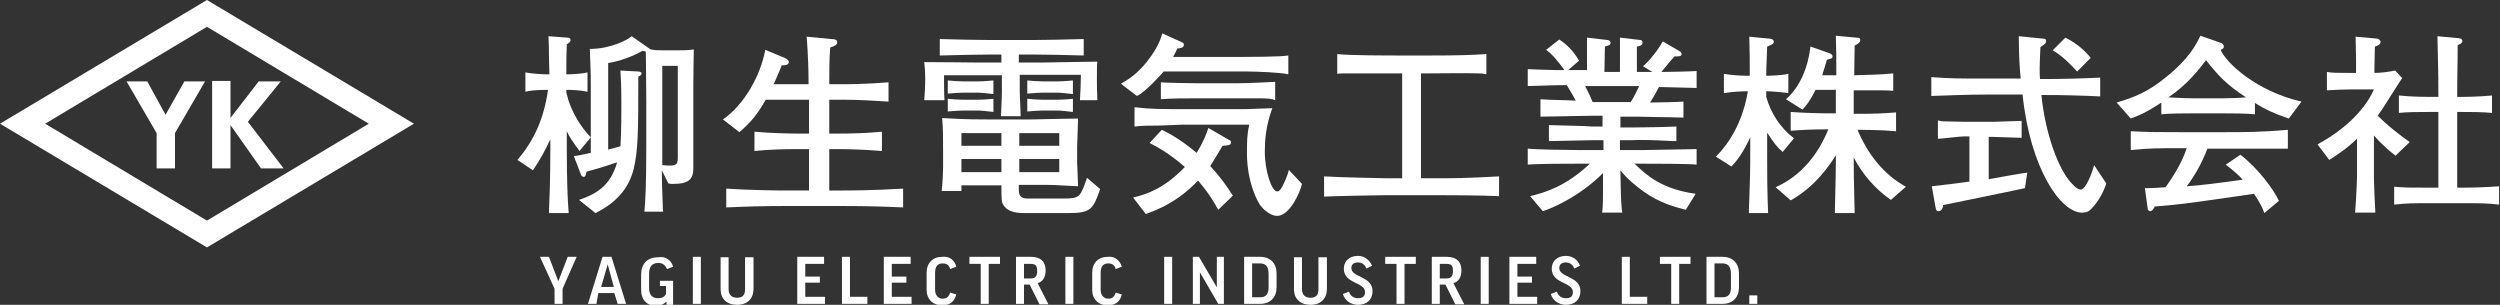
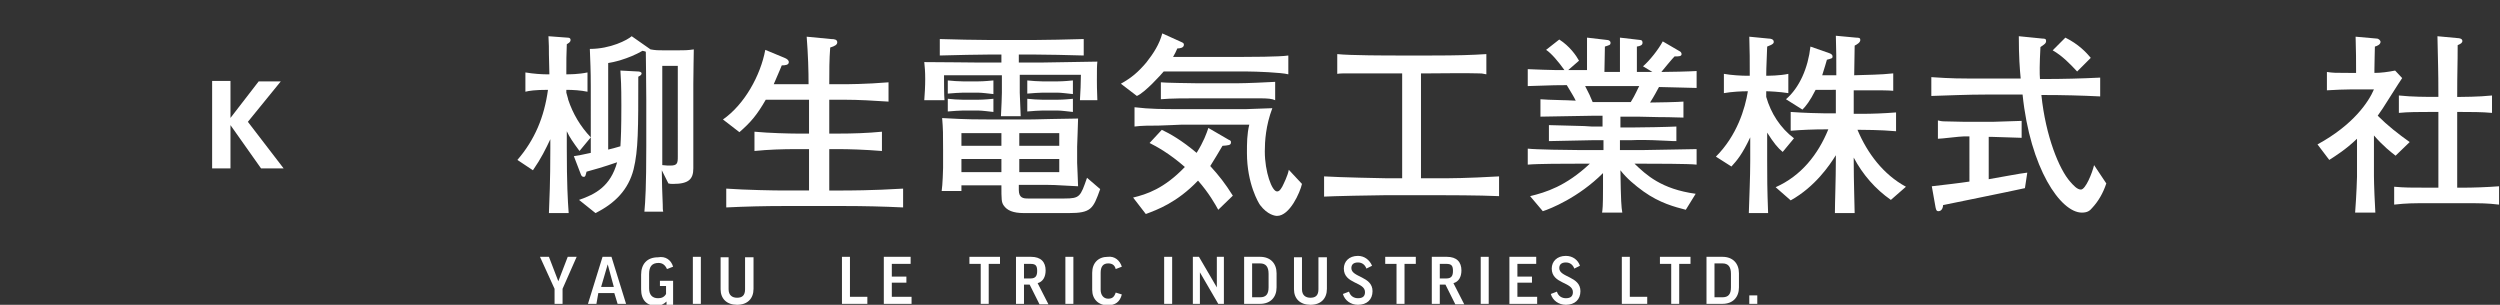
<svg xmlns="http://www.w3.org/2000/svg" version="1.1" id="レイヤー_1" x="0px" y="0px" viewBox="0 0 531.5 64.8" style="enable-background:new 0 0 531.5 64.8;" xml:space="preserve">
  <rect x="0" y="0" width="531.5" height="64.8" fill="#333333" stroke="none" />
  <style type="text/css">
	.st0{fill:#FFFFFF;}
</style>
  <g>
    <g>
      <g>
        <g>
          <path class="st0" d="M123.2,32.1c-1.4-1.9-2.1-2.9-2.7-4.2v3.5c0,7.7,0.2,11.1,0.4,13.9h-4.2c0.1-2.9,0.3-6.4,0.3-13.7v-2      c-1,2.1-1.9,4-3.7,6.6l-3.3-2.2c3.7-4.3,5.7-9.1,6.5-14.9c-2.8,0-4,0.2-4.8,0.4v-4.1c1.7,0.3,3.6,0.4,4.4,0.4h0.7      c0-0.7-0.1-3.6-0.1-4.2c0-1.4,0-2.1-0.1-3.9l4,0.3c0.2,0,0.7,0,0.7,0.5s-0.5,0.7-0.8,0.9c-0.1,2.6-0.1,3-0.1,6.4      c0.7,0,2.6,0,4.5-0.4v4.1c-1.5-0.3-3-0.4-4.5-0.4v0.6c0,0.1,0.4,1.3,0.4,1.5c1,3,2.6,5.7,4.8,8L123.2,32.1z M147.4,17.9v9.7      c0,1.3,0,7,0,8.2c0,2.3-1,3.3-4.3,3.3c-0.4,0-0.6,0-1-0.1l-1.4-2.8c0,2,0.1,5.2,0.2,7.3c0,0.7,0,1.1,0.1,1.5h-4      c0.2-2.2,0.4-5.3,0.4-13.9v-9.9c0-3.1-0.1-9.3-0.1-10.2c-0.2-0.1-0.3-0.1-0.7-0.2c-3.1,1.8-6.5,2.5-7.3,2.6v18.4      c0.5-0.1,1.6-0.4,2.6-0.7c0.1-1.7,0.2-3.6,0.2-8.6c0-4.6-0.1-5.7-0.2-7.5l3.8,0.2c0.2,0,0.7,0.1,0.7,0.4c0,0.4-0.5,0.6-0.7,0.7      c0,11.2,0,15.6-1,19.7c-1.1,4.3-3.9,7.2-8.1,9.3l-3.5-2.8c3.5-1.2,6.7-2.9,8.1-8c-2.9,1-5,1.6-6.5,2c-0.2,0.7-0.2,1.1-0.6,1.1      c-0.3,0-0.5-0.2-0.6-0.5l-1.5-3.9c0.7-0.1,1.4-0.2,3.6-0.7V18.3c0-3.3-0.1-5.2-0.2-7.9c4.4,0,8-1.9,8.9-2.7l4,2.8      c1.1,0.2,1.7,0.2,2.8,0.2h3c1.3,0,2.1,0,3.4-0.2C147.5,12.4,147.4,14.5,147.4,17.9z M144,14h-3.2v21.1c0.9,0.1,1.2,0.1,1.7,0.1      c1.5,0,1.6-0.5,1.6-1.9V14z" />
          <path class="st0" d="M179.4,43.8h-12.8c-4,0-8.1,0.1-12.2,0.3v-4c4.2,0.3,10.3,0.4,12.2,0.4h5.4v-8.8h-2.6c-3,0-6.1,0.1-9,0.4      V28c3.1,0.3,7.6,0.4,9,0.4h2.6v-7.2h-9.2c-1.9,3.3-3.2,4.8-5.6,6.9l-3.5-2.7c4.6-3.2,8-9.4,9-14.8l4.1,1.7      c0.5,0.2,0.9,0.5,0.9,0.9c0,0.6-0.7,0.7-1.5,0.7c-0.2,0.6-0.4,0.9-1.4,3.3c-0.2,0.4-0.2,0.5-0.3,0.7h7.4c0-2.9-0.1-6.2-0.4-10.1      l5.2,0.5c0.7,0,1.3,0.1,1.3,0.7c0,0.5-0.5,0.8-1.5,1.1c-0.2,2.6-0.2,4.9-0.2,7.8h3.1c0.7,0,4.6,0,9.5-0.4v4.1      c-3.1-0.2-6.3-0.4-9.5-0.4h-3.1v7.2h1.9c3.1,0,6.2-0.1,9.3-0.4v4.1c-3.7-0.3-7.1-0.4-9.3-0.4h-1.9v8.8h3c0.8,0,6.2,0,12.7-0.4v4      C187.9,43.9,183.6,43.8,179.4,43.8z" />
          <path class="st0" d="M229.6,21.2c0.1-1.2,0.2-4.1,0.2-5.3h-13v3.8c0,0.8,0.2,4.3,0.2,5h-4.2c0.1-1.8,0.2-4.3,0.2-5V16h-12.3      c0,0.9,0,4.5,0.1,5.3h-4.3c0.1-1.3,0.2-2.9,0.2-4.5c0-1.6-0.1-2.7-0.2-3.6c3.9,0,10.4,0.1,11.8,0.1h0.6h4v-1.7H210      c-1.8,0-6.7,0.1-10.2,0.2V8.3c3.1,0.1,7.8,0.2,10.2,0.2h10.2c2.1,0,6.8-0.1,10.2-0.2v3.5c-3.1-0.1-8.2-0.2-10.2-0.2h-3.6v1.7      h4.6c1.9,0,10.4-0.2,12.1-0.2c-0.1,0.9-0.1,1.7-0.1,4c0,2.5,0.1,3.3,0.1,4.2H229.6z M227.2,45.3h-9.5c-2.4,0-3.6-0.6-4.3-1.6      c-0.5-0.7-0.5-1.3-0.5-4.3h-8.3h-0.2c0,0.3,0,1.1,0,1.2h-4.2c0.2-1.3,0.3-4.5,0.3-4.9v-3.9c0-3.4,0-4.3-0.2-6.7      c2.8,0.1,3.6,0.3,10.4,0.3h7.6c0.8,0,1.3,0,5.2-0.1c4.5-0.1,5-0.1,5.7-0.1c0,0.9-0.2,5.5-0.2,6v3.4c0,0.7,0.2,4,0.2,5      c-5-0.3-5.5-0.3-8.3-0.3h-4.3v1.1c0,1.7,1,1.8,1.9,1.8h7.8c3.3,0,3.4-0.4,4.8-4.4l2.8,2.4C232.4,44.4,232,45.3,227.2,45.3z       M208,19.7h-3.3c-0.6,0-2.1,0.1-3.2,0.2v-2.8c1,0.1,2.2,0.2,3.2,0.2h3.3c0.2,0,1.2,0,3.2-0.2V20C210.3,19.9,208.7,19.7,208,19.7      z M208,23.5h-3.3c-0.6,0-2.1,0.1-3.2,0.2V21c1,0.1,2.2,0.2,3.2,0.2h3.3c0.2,0,1.2,0,3.2-0.2v2.8C210.3,23.7,208.7,23.5,208,23.5      z M212.9,28.3h-8.5V31h8.5V28.3z M212.9,33.8h-8.5v2.8h8.5V33.8z M225.2,28.3h-8.5V31h8.5V28.3z M225.2,33.8h-8.5v2.8h8.5V33.8z       M224.9,19.7h-3.3c-0.6,0-2.1,0.1-3.2,0.2v-2.8c1,0.1,2.3,0.2,3.2,0.2h3.3c0.1,0,1.3,0,3.2-0.2V20      C227.1,19.9,225.6,19.7,224.9,19.7z M224.9,23.5h-3.3c-0.6,0-2.1,0.1-3.2,0.2V21c1,0.1,2.3,0.2,3.2,0.2h3.3c0.1,0,1.3,0,3.2-0.2      v2.8C227.1,23.7,225.6,23.5,224.9,23.5z" />
          <path class="st0" d="M265.3,15.2h-17.9c-0.5,0.6-4,4.5-5.7,5.2l-3.4-2.6c2.3-1.3,3.6-2.4,5.4-4.5c1.5-1.9,2.8-3.9,3.4-6.2      l4.2,1.9c0.2,0.1,0.4,0.2,0.4,0.5c0,0.7-0.9,0.8-1.4,0.8c-0.3,0.7-0.5,1.1-0.9,1.8h14.8c1,0,7.9,0,9.7-0.3v4      C272.4,15.4,266.9,15.2,265.3,15.2z M259,44.6c-0.6-1.1-2-3.6-4.3-6.2c-4.5,4.7-8.7,6.2-11.1,7.1l-2.7-3.5      c2.9-0.7,6.6-1.9,11-6.5c-3.3-2.9-6.1-4.4-7.5-5.1l2.6-2.8c1.7,0.8,4.2,2.2,7.4,4.9c1.5-2.4,2.1-4.1,2.5-5.3l4.3,2.5      c0.5,0.2,0.5,0.3,0.5,0.6c0,0.6-0.6,0.6-1.8,0.7c-0.7,1.2-1.9,3.2-2.6,4.3c1.9,2.1,3.1,3.6,4.8,6.3L259,44.6z M271.5,45.9      c-0.4,0-2-0.2-3.6-2.3c-0.3-0.4-2.8-4.5-2.8-11.1c0-2,0-4,0.5-6h-14.3c-0.3,0-4.2,0.2-5,0.2c-1.8,0-3.6,0-5.1,0.2v-4.1      c3.3,0.4,6,0.4,10,0.4h10h3.7c0.9,0,4.8-0.2,5.6-0.2c-1.4,3.7-1.6,7-1.6,9.2c0,4.3,1.5,8.5,2.6,8.5c0.3,0,0.6-0.1,1.1-1      c0.3-0.6,1.2-2.4,1.4-3.6l2.8,3C276.4,40.9,274.2,45.9,271.5,45.9z M267.6,20.9h-4.3h-8.5c-2.6,0-5.9,0-8,0.2v-3.6      c0.5,0.1,6.9,0.2,7.6,0.2h8.8c1.7,0,6.3-0.2,7.9-0.3v3.9C270.4,21,269.7,20.9,267.6,20.9z" />
          <path class="st0" d="M306.1,41.5h-11.6c-2.1,0-11.5,0.2-13,0.3v-4.3c3.2,0.2,12.4,0.4,13.3,0.4h3.3V15.6h-1.3      c-4.3,0-9.1,0-10.2,0c-1,0-1.7,0-2.3,0.1v-4.2c2.7,0.3,11,0.3,12.8,0.3h7.2c5.6,0,8.6-0.1,11.7-0.3v4.3      c-0.9-0.2-1.1-0.2-1.7-0.2c-3.3-0.1-6.9,0-10.4,0h-1.8v22.3h3.9c2.5,0,5.6,0,12.7-0.4v4.2C314.5,41.5,306.9,41.5,306.1,41.5z" />
          <path class="st0" d="M349.5,34.8h-2c2.5,2.4,5.7,5.4,13,6.4l-2.1,3.4c-2.3-0.6-5.5-1.4-9-3.9c-1.8-1.3-3.6-2.8-4.9-4.5      c0.1,6.7,0.2,7.8,0.4,9h-4.3c0.1-0.7,0.2-1.1,0.2-5.4l0-3c-5.2,5.2-11.2,7.6-12.8,8.1l-2.7-3.2c3.3-0.8,7.6-2.1,12.7-6.9h-2.6      c-2.5,0-8.4,0-10.6,0.2v-3.4c1.7,0.2,8.8,0.3,10.7,0.3h5.4v-2.1H339c-1.5,0-8.3,0.2-9.7,0.2v-3.4c1.2,0,6.4,0.2,7.5,0.2      c0.2,0,1.4,0.1,1.6,0.1h2.3v-2.3H339c-1.8,0-9.7,0.2-11.5,0.2v-3.7c1.3,0.1,1.6,0.1,4.9,0.2c0.1,0,0.7,0,2.6,0.1      c-0.3-0.7-1.2-2.1-1.9-3.3c-1.3,0-3,0-8.3,0.2v-3.6c0.8,0,1.3,0.1,6.1,0.2c0.8,0,0.9,0,1.7,0c-1.2-1.7-2.8-3.6-3.9-4.3l2.8-2.2      c2.2,1.4,3.6,3.4,4.2,4.5l-2.3,2c1.1,0,1.9,0,2.7,0h1.3V8l4.3,0.5c0.3,0,0.7,0.2,0.7,0.6c0,0.5-0.3,0.5-1.2,0.8      c0,0.9-0.1,5-0.1,5.4h3.3c0-5.8,0-6.5,0-7.3l4.3,0.5c0.4,0,0.5,0.3,0.5,0.6c0,0.5-0.5,0.7-1.2,0.8c0,0.5,0,0.7,0,2.8v2.6h2.1      c0.1,0,1.1,0,1.2,0l-2-1.2c1.4-1.2,3.3-3.6,4.2-5.3l3.6,2.1c0.2,0.1,0.4,0.3,0.4,0.6c0,0.5-0.6,0.5-1.5,0.5      c-0.5,0.5-2.4,2.8-2.8,3.3c1.7,0,6-0.1,7.5-0.2v3.6c-1.2,0-6.6-0.2-8-0.2c-0.5,0.9-1,1.9-1.9,3.3c1.2,0,6.1-0.1,7.1-0.2v3.4      c-1.6,0-2-0.1-5.2-0.1l-4.5-0.1h-1h-2.7v2.3h2.6c1.9,0,7.4-0.1,9.3-0.2V30c-1.4,0-1.8-0.1-5-0.2c-3.4-0.1-3.8,0-4.4,0h-2.6v2.1      h5.1c1.3,0,10.1-0.2,11.2-0.2V35C359.2,34.8,351.3,34.8,349.5,34.8z M337,18.3c0.8,1.5,1.1,2.2,1.6,3.4h8.1      c1-1.6,1.5-2.9,1.8-3.4H337z" />
          <path class="st0" d="M379,32.3c-1-0.8-1.9-1.9-3.3-4.1v6c0,3.6,0,5.8,0.2,11.1h-4.1c0.1-3.7,0.3-7.4,0.3-11.1v-5      c-1.7,3.6-2.8,4.9-4,6.2l-3.3-2.1c4.5-4.5,6.2-10.2,6.8-13.9c-1.4,0-3.4,0.1-5.1,0.4v-4.1c1.6,0.3,3.9,0.4,4.6,0.4h0.9      c0-4,0-4.5-0.1-8.3l4.1,0.4c0.4,0,1.1,0.1,1.1,0.7c0,0.2,0,0.5-1.4,1c-0.2,4.9-0.2,5.4-0.2,6.2c0.4,0,2.9,0,4.7-0.4v4.1      c-1.9-0.3-4.1-0.4-4.7-0.4v1.2c1,3.5,3,6.6,5.9,8.8L379,32.3z M402,42.5c-3.3-2.3-6-5.4-7.9-9v0.6c0,4.5,0.2,10.2,0.2,11.2h-4.2      c0-2.2,0.2-7.3,0.2-11.1v-1.2c-1.3,2.1-4.4,6.7-9.6,9.6l-3.2-2.8c5.4-2.4,9-6.9,11.2-12.3h-0.6c-2.5,0-5,0.1-7.4,0.3v-4      c2.6,0.2,6.3,0.3,7.4,0.3h2.2v-5H386c-1.2,2.4-2.1,3.5-2.8,4.2l-3.5-2.2c2.9-2.5,4.7-6.7,5.2-11.2l4,1.4      c0.3,0.1,0.7,0.3,0.7,0.7c0,0.4-0.1,0.4-1.2,0.7c-0.2,0.7-0.4,1.4-1,3.3h3c0-3.8,0-5-0.1-8.4l4.3,0.4c0.7,0,0.9,0.1,0.9,0.5      c0,0.5-0.6,0.9-1.2,1.2l-0.1,6.3c2.8-0.1,5.6-0.1,8.3-0.4v3.7c-1.2-0.1-2.6-0.1-4.3-0.1h-3.3c-0.3,0-0.5,0-0.8,0v5h1.5      c2.5,0,5-0.1,7.5-0.3v4c-3.3-0.3-7.2-0.3-7.5-0.3h-0.7c2.1,5,5.5,9.5,10.3,12.1L402,42.5z" />
          <path class="st0" d="M444.8,44.2c-0.5,0.6-1,1-2.2,1c-4.5,0-11-9.4-12.6-25.1h-7.5c-4.4,0-8.4,0.2-11.9,0.3v-4      c4.4,0.3,5.5,0.3,11.9,0.3h7.1c-0.2-2.1-0.4-4.6-0.4-9l5,0.5c0.6,0,0.8,0.1,0.8,0.5c0,0.5-0.3,0.7-1.2,1.3      c-0.2,3.7-0.2,5.7-0.1,6.8h0.8c4,0,8-0.1,12-0.3v4c-4-0.2-8-0.3-12-0.3H434c0.9,8.8,3.8,15.8,6.1,18.4c0.7,0.8,1.5,1.7,2.3,1.7      c1,0,2.4-3.5,2.8-5.2l2.6,3.9C447.1,41.1,446.1,42.8,444.8,44.2z M430.5,40c-3.1,0.7-16.5,3.4-17.4,3.6c0,0.4-0.2,1.3-1,1.3      c-0.5,0-0.5-0.5-0.6-0.8l-0.8-4.5c2.6-0.3,6.1-0.7,8-1V29h-1.2c-0.9,0-4.7,0.5-5.5,0.5v-3.9c0.4,0.1,0.8,0.2,1.3,0.2      c0.7,0,3.9,0.1,4.5,0.1h5.8c0.5,0,6.1-0.2,6.2-0.2v3.6c-0.7,0-5.5-0.2-6.3-0.2h-0.7v9c1.3-0.2,7-1.3,8.2-1.4L430.5,40z       M441.6,15.2c-1.4-1.5-3.1-3.3-5.2-4.5l2.7-2.7c2.8,1.4,4.4,3.1,5.4,4.3L441.6,15.2z" />
-           <path class="st0" d="M486.6,25.2c-3.5-1.2-4.9-1.9-7.2-3.3v2.4c-2.1-0.2-4.6-0.2-6.6-0.2h-6.7c-2.1,0-4.6,0-6.6,0.2v-2.5      c-3.6,2.4-5.2,2.9-6.5,3.4l-3-3.4c3.7-1.1,6.6-2.2,10.5-5.4c3-2.4,5.7-5.2,7.3-8.8l4.3,1.5c0.4,0.1,0.7,0.4,0.7,0.8      c0,0.3-0.3,0.6-0.7,0.7c1.2,2.8,7.6,8.8,17.2,11L486.6,25.2z M472.8,31.6h-3.5c-1.2,3.2-3,6.2-4.4,8c3.2-0.2,7.6-0.8,11.9-1.4      c-1-1.1-1.7-1.7-3.6-3.2l3.1-2.1c3.7,2.8,7.1,7.4,8.2,9.8l-3.1,2.6c-0.4-1.1-0.9-2.2-2.2-4.1c-13.8,2-14.9,2.2-21.1,2.7      c-0.2,0.4-0.5,1-1,1c-0.1,0-0.5-0.1-0.5-0.6L456,40c2.1,0,3-0.1,4.4-0.2c1.2-1.7,3.3-4.7,4.5-8.3h-1.5c-4.4,0-6.5,0-10.4,0.4v-4      c4,0.2,5.4,0.2,10.7,0.2h9c4.9,0,7.8,0,13.7-0.5v4C483.5,31.6,480,31.6,472.8,31.6z M469,12.8c-1.7,2.2-3.9,5.1-8,7.9      c0.4,0,3.1,0.2,5.1,0.2h6.7c1.6,0,3.8-0.1,4.7-0.2C473.4,18,471.7,16.2,469,12.8z" />
          <path class="st0" d="M509.3,33.1c-0.9-0.7-2.6-2-4.6-4.3v8.6c0,1.7,0.2,6.4,0.3,7.8h-4.3c0.3-3.9,0.4-7.4,0.4-7.6v-8.1      c-2.4,2.3-4.5,3.6-5.9,4.5l-2.5-3.3c7.7-4.2,10.9-9.1,12-11.7h-4.6c-1.8,0-3.6,0.1-5.4,0.2v-3.9c1.4,0.2,1.7,0.2,4.8,0.2h1.4      v-0.8c0-2.1,0-3.3-0.1-6.9l4.5,0.4c0.4,0,0.8,0.4,0.8,0.7c0,0.6-0.8,0.9-1.2,1c0,1-0.1,2.9-0.1,4.8v0.8c1.4,0,2.9-0.2,4.4-0.5      l1.5,1.6c-0.7,1-3.5,5.5-4.1,6.4c-0.5,0.7-0.8,1.2-1.1,1.6c2.1,2.1,4.4,3.9,6.8,5.6L509.3,33.1z M523.7,43.2h-7.4      c-3.3,0-4.6,0-7.3,0.3v-3.8c2.3,0.2,3.4,0.2,7.3,0.2h2.1V23.8h-1.8c-2.1,0-4.7,0-6.6,0.2v-3.7c2.7,0.3,6.4,0.3,6.6,0.3h1.8      c0-6.4-0.1-7.1-0.2-12.9l4.3,0.4c0.3,0,1,0.1,1,0.6c0,0.4-0.3,0.6-1,0.9c0,4.6-0.1,5-0.1,11h0.8c0,0,3.8,0,6.6-0.3v3.7      c-2.1-0.2-4.6-0.2-6.6-0.2h-0.8v16.1h1.2c2,0,5.2-0.1,7.7-0.3v3.9C528.7,43.2,527.6,43.2,523.7,43.2z" />
        </g>
      </g>
      <g>
        <g>
-           <path class="st0" d="M33.3,28.3l-6.4-11h4.4l3.9,7.1l4-7.1h4.4l-6.4,11v7.5h-3.9V28.3z" />
          <path class="st0" d="M48.9,25.2l6.1-7.9h4.7l-7,8.6l7.6,9.9h-4.8l-6.5-9.2v9.2h-3.9V17.2h3.9V25.2z" />
        </g>
-         <path class="st0" d="M44,52.6L0,26.3L44,0l44,26.3L44,52.6z M9.6,26.3L44,46.9l34.4-20.6L44,5.7L9.6,26.3z" />
      </g>
    </g>
    <g>
      <path class="st0" d="M119.6,61.4v3.2h-1.7v-3.2l-3.1-6.8h1.9l2,5.2h0l2-5.2h1.9L119.6,61.4z" />
      <path class="st0" d="M126.8,64.6h-1.8l3.1-10h1.9l3.1,10h-1.8l-0.7-2.3h-3.4L126.8,64.6z M127.8,61h2.7l-1.3-4.8h0L127.8,61z" />
      <path class="st0" d="M143.1,56.7l-1.3,0.5c-0.4-0.9-1-1.3-1.8-1.3c-1.4,0-2,0.8-2,2.3v3.1c0,1.4,0.7,2.1,1.9,2.1    c0.7,0,1.3-0.2,1.7-0.9v-1.7h-1.3v-1.1h2.8v5.1h-1.4v-0.7c-0.6,0.6-1.3,0.9-2.2,0.9c-2,0-3.2-1.2-3.2-3.5v-3.1    c0-2.2,1.2-3.7,3.6-3.7C141.5,54.4,142.7,55.3,143.1,56.7z" />
      <path class="st0" d="M149,54.6v10h-1.7v-10H149z" />
      <path class="st0" d="M160.2,54.6v6.8c0,2.1-1.3,3.4-3.5,3.4s-3.5-1.3-3.5-3.3v-6.8h1.7v6.8c0,1.3,0.8,1.8,1.8,1.8    c1.1,0,1.7-0.5,1.7-1.8v-6.8H160.2z" />
-       <path class="st0" d="M175.2,54.6v1.5h-4v2.7h3.1v1.3h-3.1v3h4.2v1.5h-5.9v-10H175.2z" />
      <path class="st0" d="M180.7,54.6v8.5h3.7v1.5H179v-10H180.7z" />
-       <path class="st0" d="M193.6,54.6v1.5h-4v2.7h3.1v1.3h-3.1v3h4.2v1.5h-5.9v-10H193.6z" />
-       <path class="st0" d="M203.3,56.7l-1.3,0.5c-0.2-0.8-0.7-1.2-1.6-1.2c-1.1,0-1.6,0.7-1.6,2v3.6c0,1.1,0.6,1.9,1.6,1.9    c0.9,0,1.3-0.4,1.6-1.3l1.3,0.4c-0.4,1.6-1.4,2.3-3,2.3c-2,0-3.3-1.3-3.3-3.3v-3.6c0-2.1,1.3-3.4,3.3-3.4    C201.9,54.4,203,55.4,203.3,56.7z" />
+       <path class="st0" d="M193.6,54.6v1.5h-4v2.7h3.1v1.3h-3.1v3h4.2v1.5h-5.9v-10H193.6" />
      <path class="st0" d="M212.6,54.6v1.5h-2.4v8.5h-1.7v-8.5h-2.4v-1.5H212.6z" />
      <path class="st0" d="M218.9,60.5h-1.2v4.1H216v-10h3.2c2.1,0,3.1,1.1,3.1,2.9c0,1.4-0.6,2.4-1.7,2.7l2.3,4.5H221L218.9,60.5z     M217.7,59.2h1.4c1.1,0,1.4-0.6,1.4-1.6c0-1.1-0.3-1.5-1.4-1.5h-1.4V59.2z" />
      <path class="st0" d="M228.2,54.6v10h-1.7v-10H228.2z" />
      <path class="st0" d="M238.5,56.7l-1.3,0.5c-0.2-0.8-0.7-1.2-1.6-1.2c-1.1,0-1.6,0.7-1.6,2v3.6c0,1.1,0.6,1.9,1.6,1.9    c0.9,0,1.3-0.4,1.6-1.3l1.3,0.4c-0.4,1.6-1.4,2.3-3,2.3c-2,0-3.3-1.3-3.3-3.3v-3.6c0-2.1,1.3-3.4,3.3-3.4    C237,54.4,238.1,55.4,238.5,56.7z" />
      <path class="st0" d="M249.2,54.6v10h-1.7v-10H249.2z" />
      <path class="st0" d="M254.9,54.6l3.8,6.5h0v-6.5h1.5v10H259l-3.9-6.7h0v6.7h-1.5v-10H254.9z" />
      <path class="st0" d="M267.9,54.6c2.2,0,3.5,1.4,3.5,3.5v3c0,2.1-1.3,3.5-3.5,3.5h-3.4v-10H267.9z M267.9,56h-1.7v7.2h1.7    c1.2,0,1.8-0.6,1.8-2.1v-2.9C269.7,56.7,269.1,56,267.9,56z" />
      <path class="st0" d="M282.1,54.6v6.8c0,2.1-1.3,3.4-3.5,3.4s-3.5-1.3-3.5-3.3v-6.8h1.7v6.8c0,1.3,0.8,1.8,1.8,1.8    c1.1,0,1.7-0.5,1.7-1.8v-6.8H282.1z" />
      <path class="st0" d="M291.7,56.5l-1.2,0.6c-0.3-0.8-0.9-1.3-1.8-1.3c-1,0-1.4,0.5-1.4,1.2c0,2,4.5,1.7,4.5,4.9    c0,1.8-1.2,2.9-3.1,2.9c-1.5,0-2.8-0.9-3.2-2.3l1.3-0.5c0.3,1,1.1,1.4,1.9,1.4c1,0,1.5-0.4,1.5-1.3c0-2.2-4.5-1.7-4.5-5    c0-1.5,1.1-2.7,3-2.7C290.1,54.4,291.2,55.3,291.7,56.5z" />
      <path class="st0" d="M301,54.6v1.5h-2.4v8.5h-1.7v-8.5h-2.4v-1.5H301z" />
      <path class="st0" d="M307.3,60.5h-1.2v4.1h-1.7v-10h3.2c2.1,0,3.1,1.1,3.1,2.9c0,1.4-0.6,2.4-1.7,2.7l2.3,4.5h-1.9L307.3,60.5z     M306.1,59.2h1.4c1.1,0,1.4-0.6,1.4-1.6c0-1.1-0.3-1.5-1.4-1.5h-1.4V59.2z" />
      <path class="st0" d="M316.5,54.6v10h-1.7v-10H316.5z" />
      <path class="st0" d="M326.6,54.6v1.5h-4v2.7h3.1v1.3h-3.1v3h4.2v1.5h-5.9v-10H326.6z" />
      <path class="st0" d="M335.9,56.5l-1.2,0.6c-0.3-0.8-0.9-1.3-1.8-1.3c-1,0-1.4,0.5-1.4,1.2c0,2,4.5,1.7,4.5,4.9    c0,1.8-1.2,2.9-3.1,2.9c-1.5,0-2.8-0.9-3.2-2.3L331,62c0.3,1,1.1,1.4,1.9,1.4c1,0,1.5-0.4,1.5-1.3c0-2.2-4.5-1.7-4.5-5    c0-1.5,1.1-2.7,3-2.7C334.4,54.4,335.5,55.3,335.9,56.5z" />
      <path class="st0" d="M346.5,54.6v8.5h3.7v1.5h-5.4v-10H346.5z" />
      <path class="st0" d="M359.4,54.6v1.5H357v8.5h-1.7v-8.5h-2.4v-1.5H359.4z" />
      <path class="st0" d="M366.2,54.6c2.2,0,3.5,1.4,3.5,3.5v3c0,2.1-1.3,3.5-3.5,3.5h-3.4v-10H366.2z M366.2,56h-1.7v7.2h1.7    c1.2,0,1.8-0.6,1.8-2.1v-2.9C368,56.7,367.4,56,366.2,56z" />
      <path class="st0" d="M371.9,62.8h1.7v1.8h-1.7V62.8z" />
    </g>
  </g>
</svg>